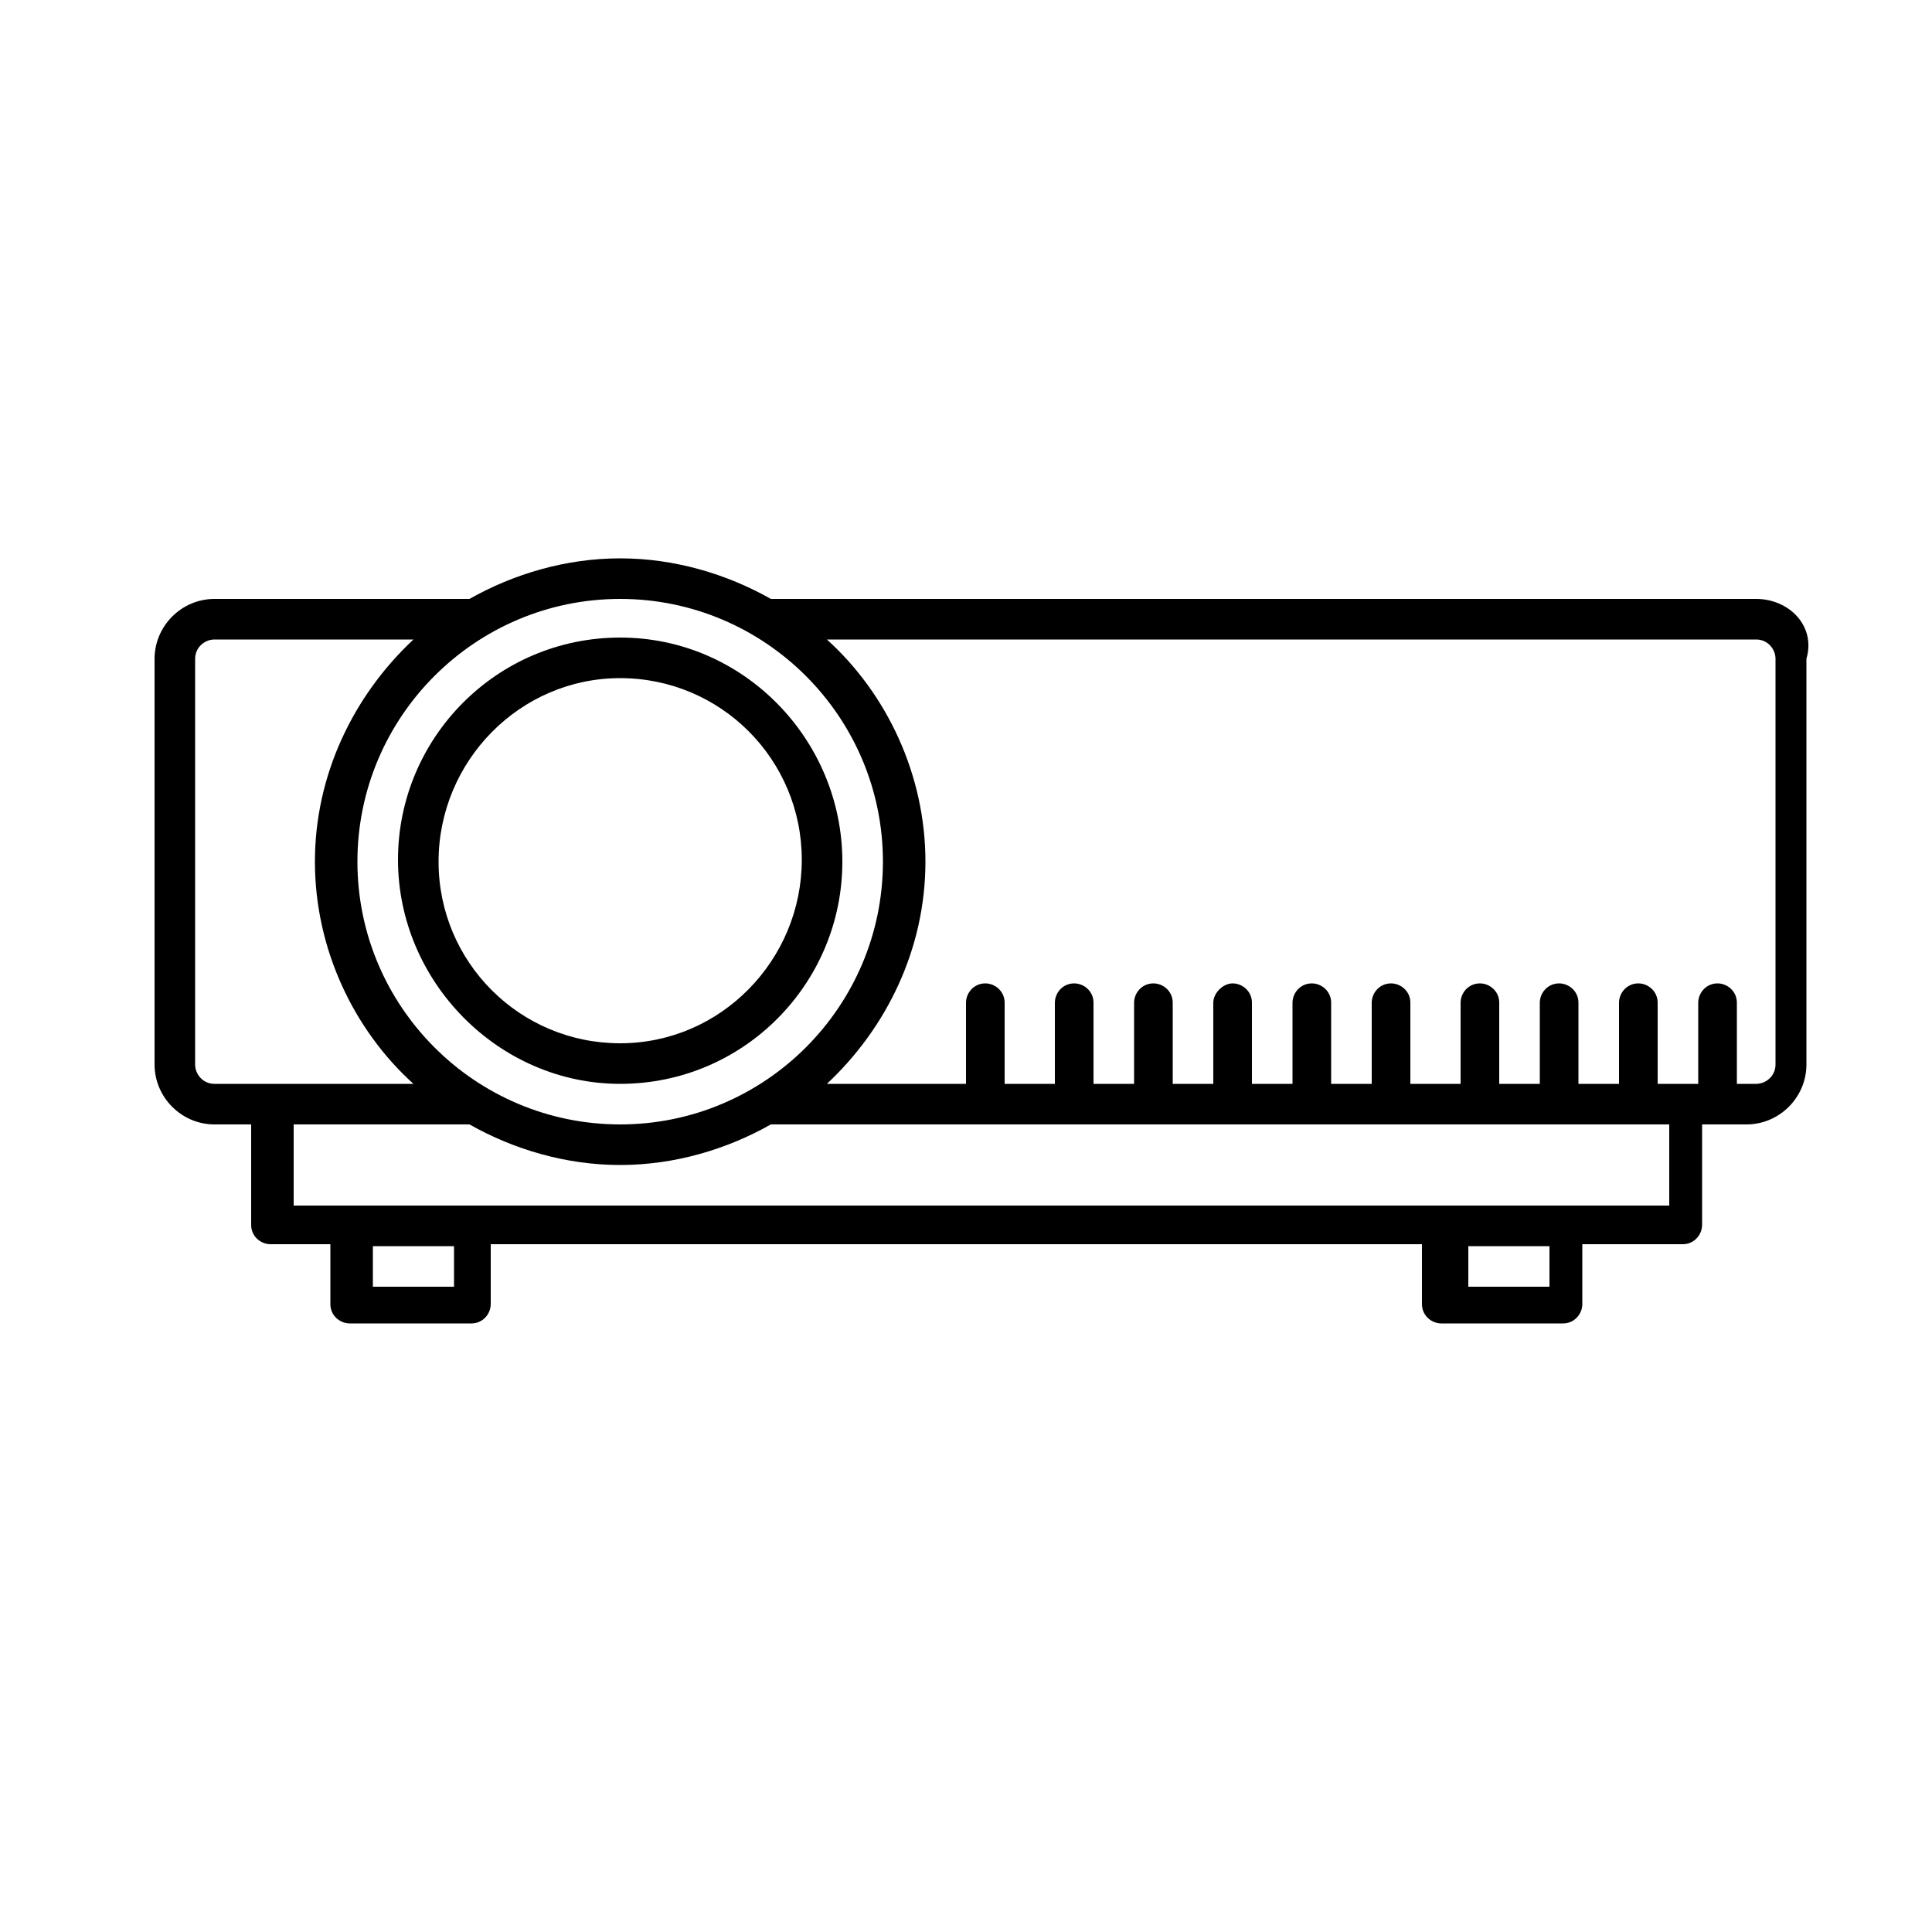
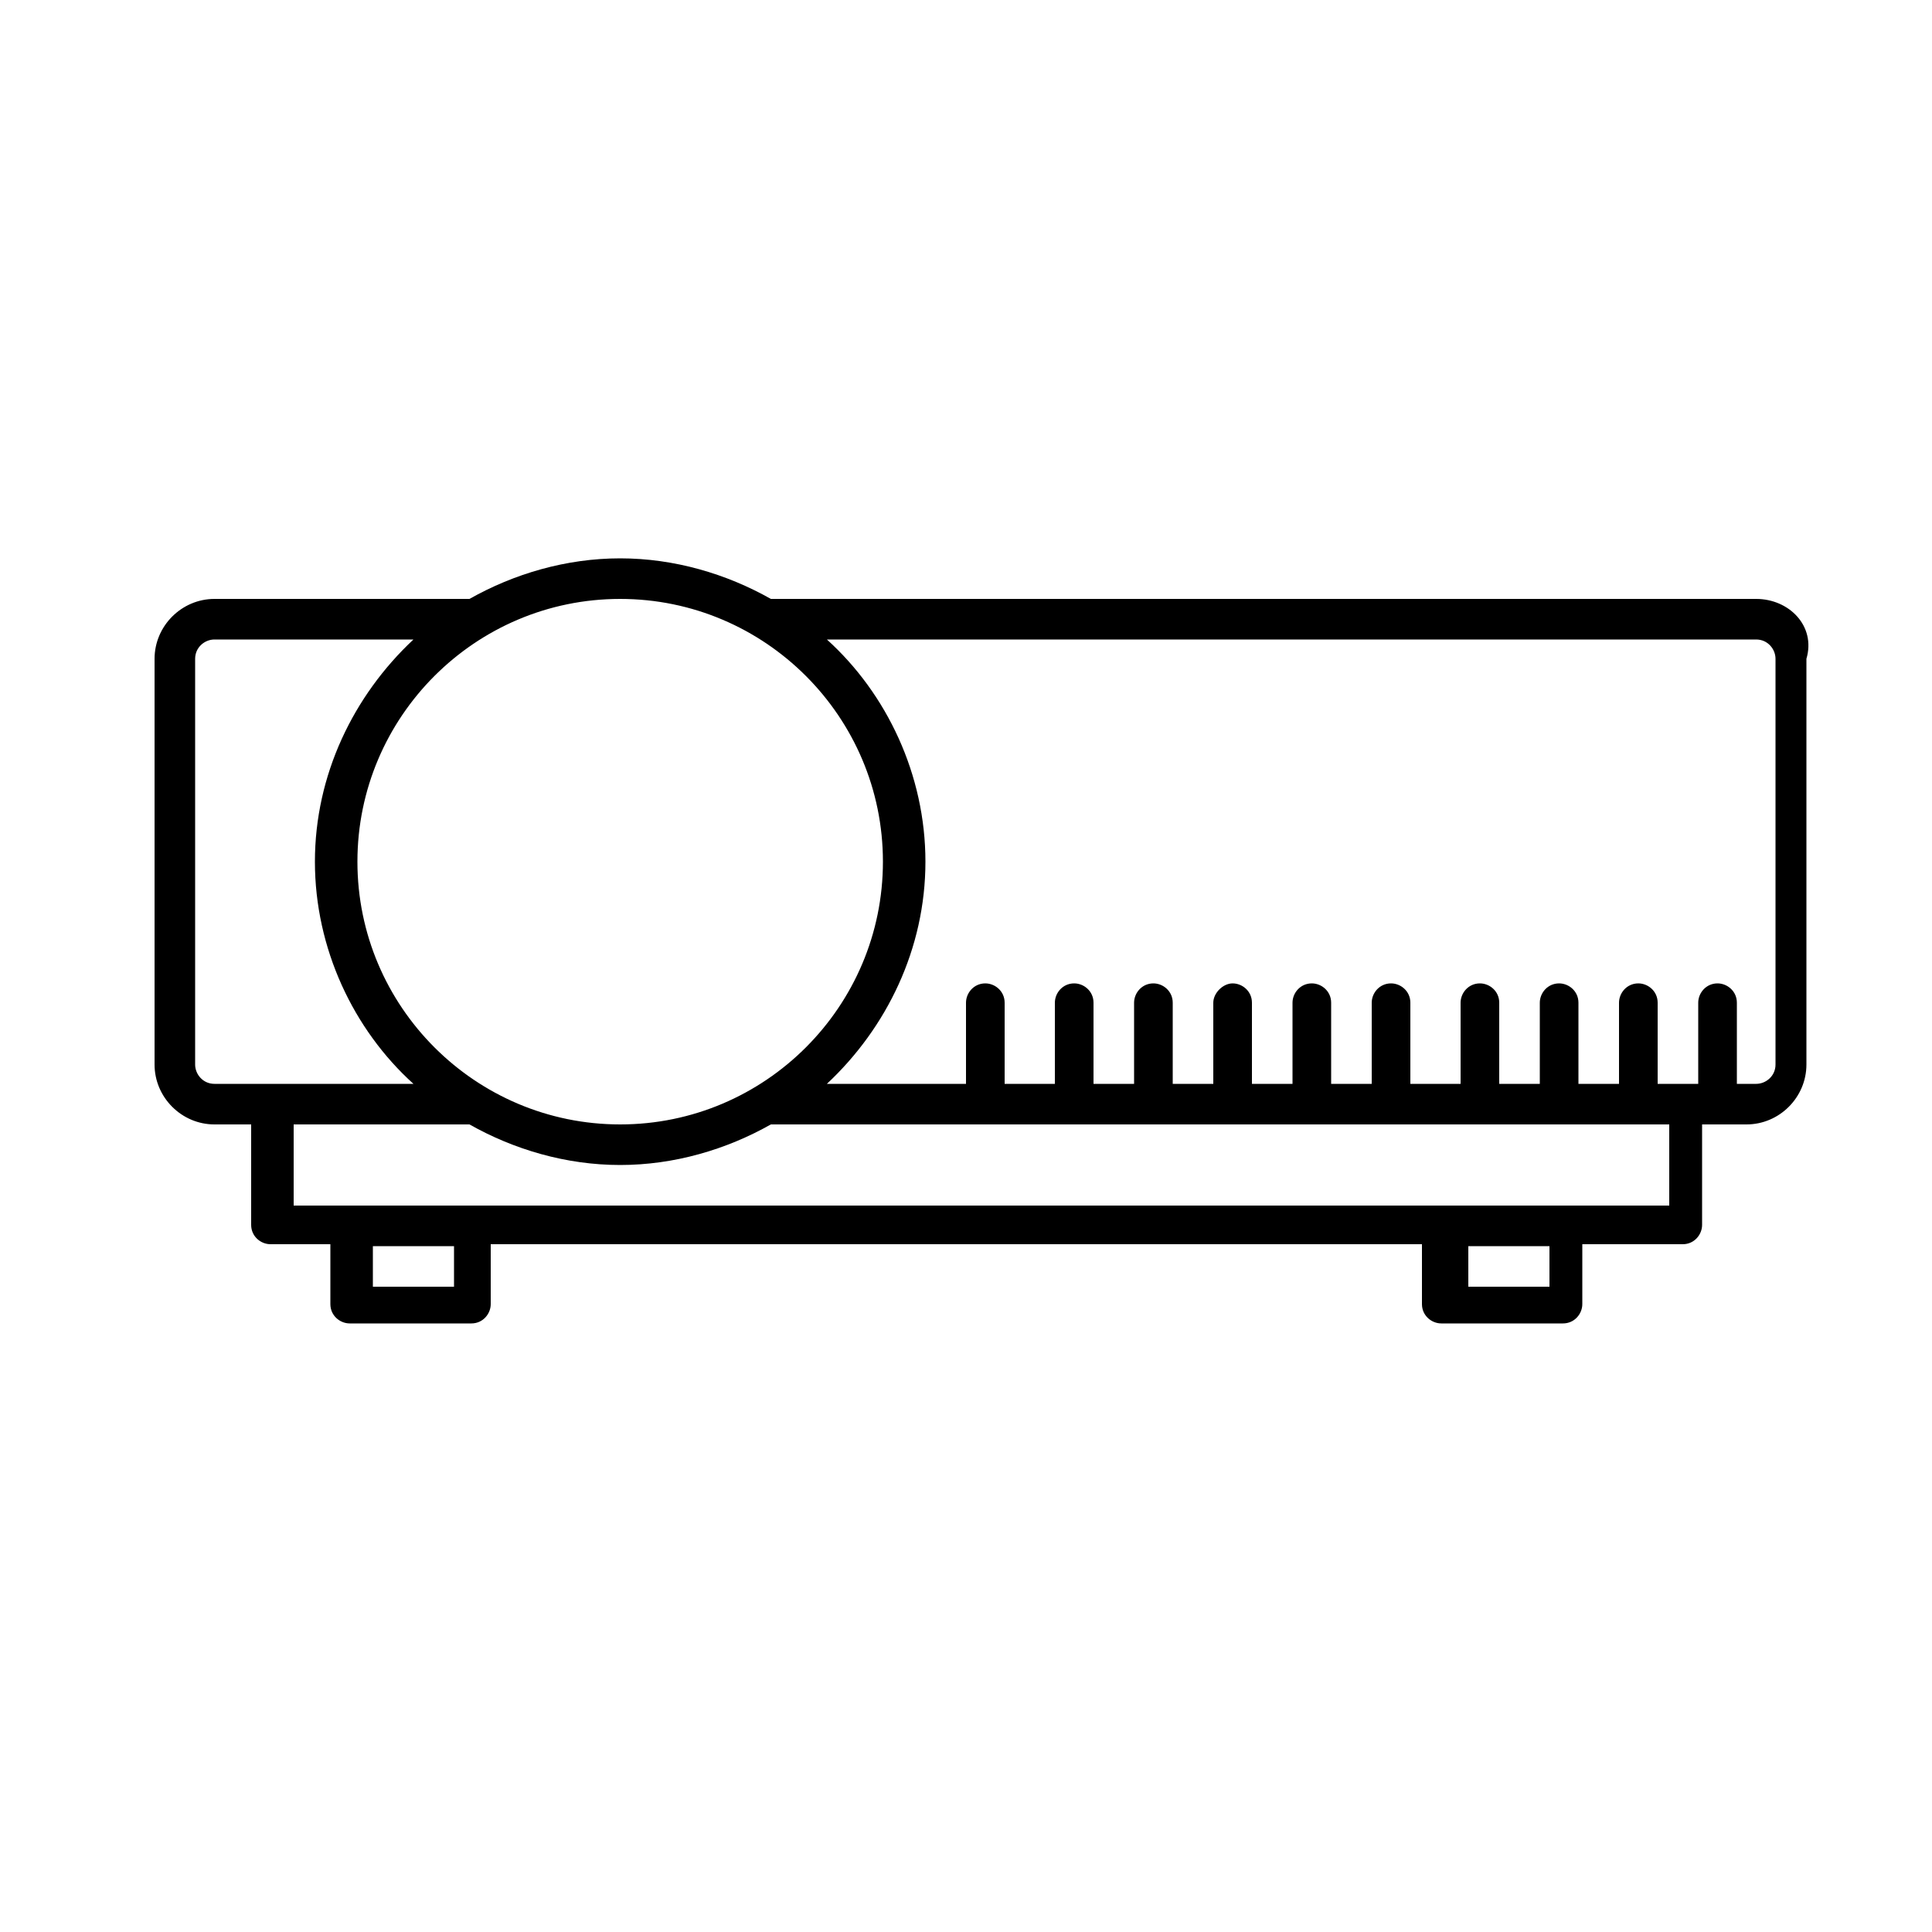
<svg xmlns="http://www.w3.org/2000/svg" version="1.1" id="Capa_1" x="0px" y="0px" viewBox="0 0 100 100" style="enable-background:new 0 0 100 100;" xml:space="preserve">
  <g>
    <path d="M90.9,31H39.9c-2.3-1.3-5-2.1-7.8-2.1s-5.5,0.8-7.8,2.1H11.1C9.4,31,8,32.4,8,34.1v21c0,1.7,1.4,3.1,3.1,3.1h1.9v5.2   c0,0.6,0.5,1,1,1h3.1v3.1c0,0.6,0.5,1,1,1h6.3c0.6,0,1-0.5,1-1v-3.1h48.2v3.1c0,0.6,0.5,1,1,1h6.3c0.6,0,1-0.5,1-1v-3.1h5.2   c0.6,0,1-0.5,1-1v-5.2h2.3c1.7,0,3.1-1.4,3.1-3.1v-21C94,32.4,92.6,31,90.9,31z M32.1,31c7.5,0,13.6,6.1,13.6,13.6   s-6.1,13.6-13.6,13.6s-13.6-6.1-13.6-13.6S24.6,31,32.1,31z M11.1,56.1c-0.6,0-1-0.5-1-1v-21c0-0.6,0.5-1,1-1h10.3   c-3.1,2.9-5.1,7-5.1,11.5s2,8.7,5.1,11.5h-7.3H11.1z M23.5,66.6h-4.2v-2.1h4.2V66.6z M80.2,66.6H76v-2.1h4.2V66.6z M86.5,62.4   L86.5,62.4h-5.3h-6.3H24.6h-6.3h-3.1v-4.2h9.1c2.3,1.3,5,2.1,7.8,2.1s5.5-0.8,7.8-2.1h46.5V62.4z M91.9,55.1c0,0.6-0.5,1-1,1h-1   v-4.2c0-0.6-0.5-1-1-1c-0.6,0-1,0.5-1,1v4.2h-0.2h-1.9v-4.2c0-0.6-0.5-1-1-1c-0.6,0-1,0.5-1,1v4.2h-2.1v-4.2c0-0.6-0.5-1-1-1   c-0.6,0-1,0.5-1,1v4.2h-2.1v-4.2c0-0.6-0.5-1-1-1c-0.6,0-1,0.5-1,1v4.2H73v-4.2c0-0.6-0.5-1-1-1c-0.6,0-1,0.5-1,1v4.2h-2.1v-4.2   c0-0.6-0.5-1-1-1c-0.6,0-1,0.5-1,1v4.2h-2.1v-4.2c0-0.6-0.5-1-1-1s-1,0.5-1,1v4.2h-2.1v-4.2c0-0.6-0.5-1-1-1c-0.6,0-1,0.5-1,1v4.2   h-2.1v-4.2c0-0.6-0.5-1-1-1c-0.6,0-1,0.5-1,1v4.2H52v-4.2c0-0.6-0.5-1-1-1c-0.6,0-1,0.5-1,1v4.2h-7.2c3.1-2.9,5.1-7,5.1-11.5   s-2-8.7-5.1-11.5h48.1c0.6,0,1,0.5,1,1V55.1z" />
-     <path d="M32.1,56.1c6.4,0,11.5-5.2,11.5-11.5S38.5,33,32.1,33s-11.5,5.2-11.5,11.5S25.8,56.1,32.1,56.1z M32.1,35.1   c5.2,0,9.4,4.2,9.4,9.4S37.3,54,32.1,54s-9.4-4.2-9.4-9.4S26.9,35.1,32.1,35.1z" />
  </g>
</svg>